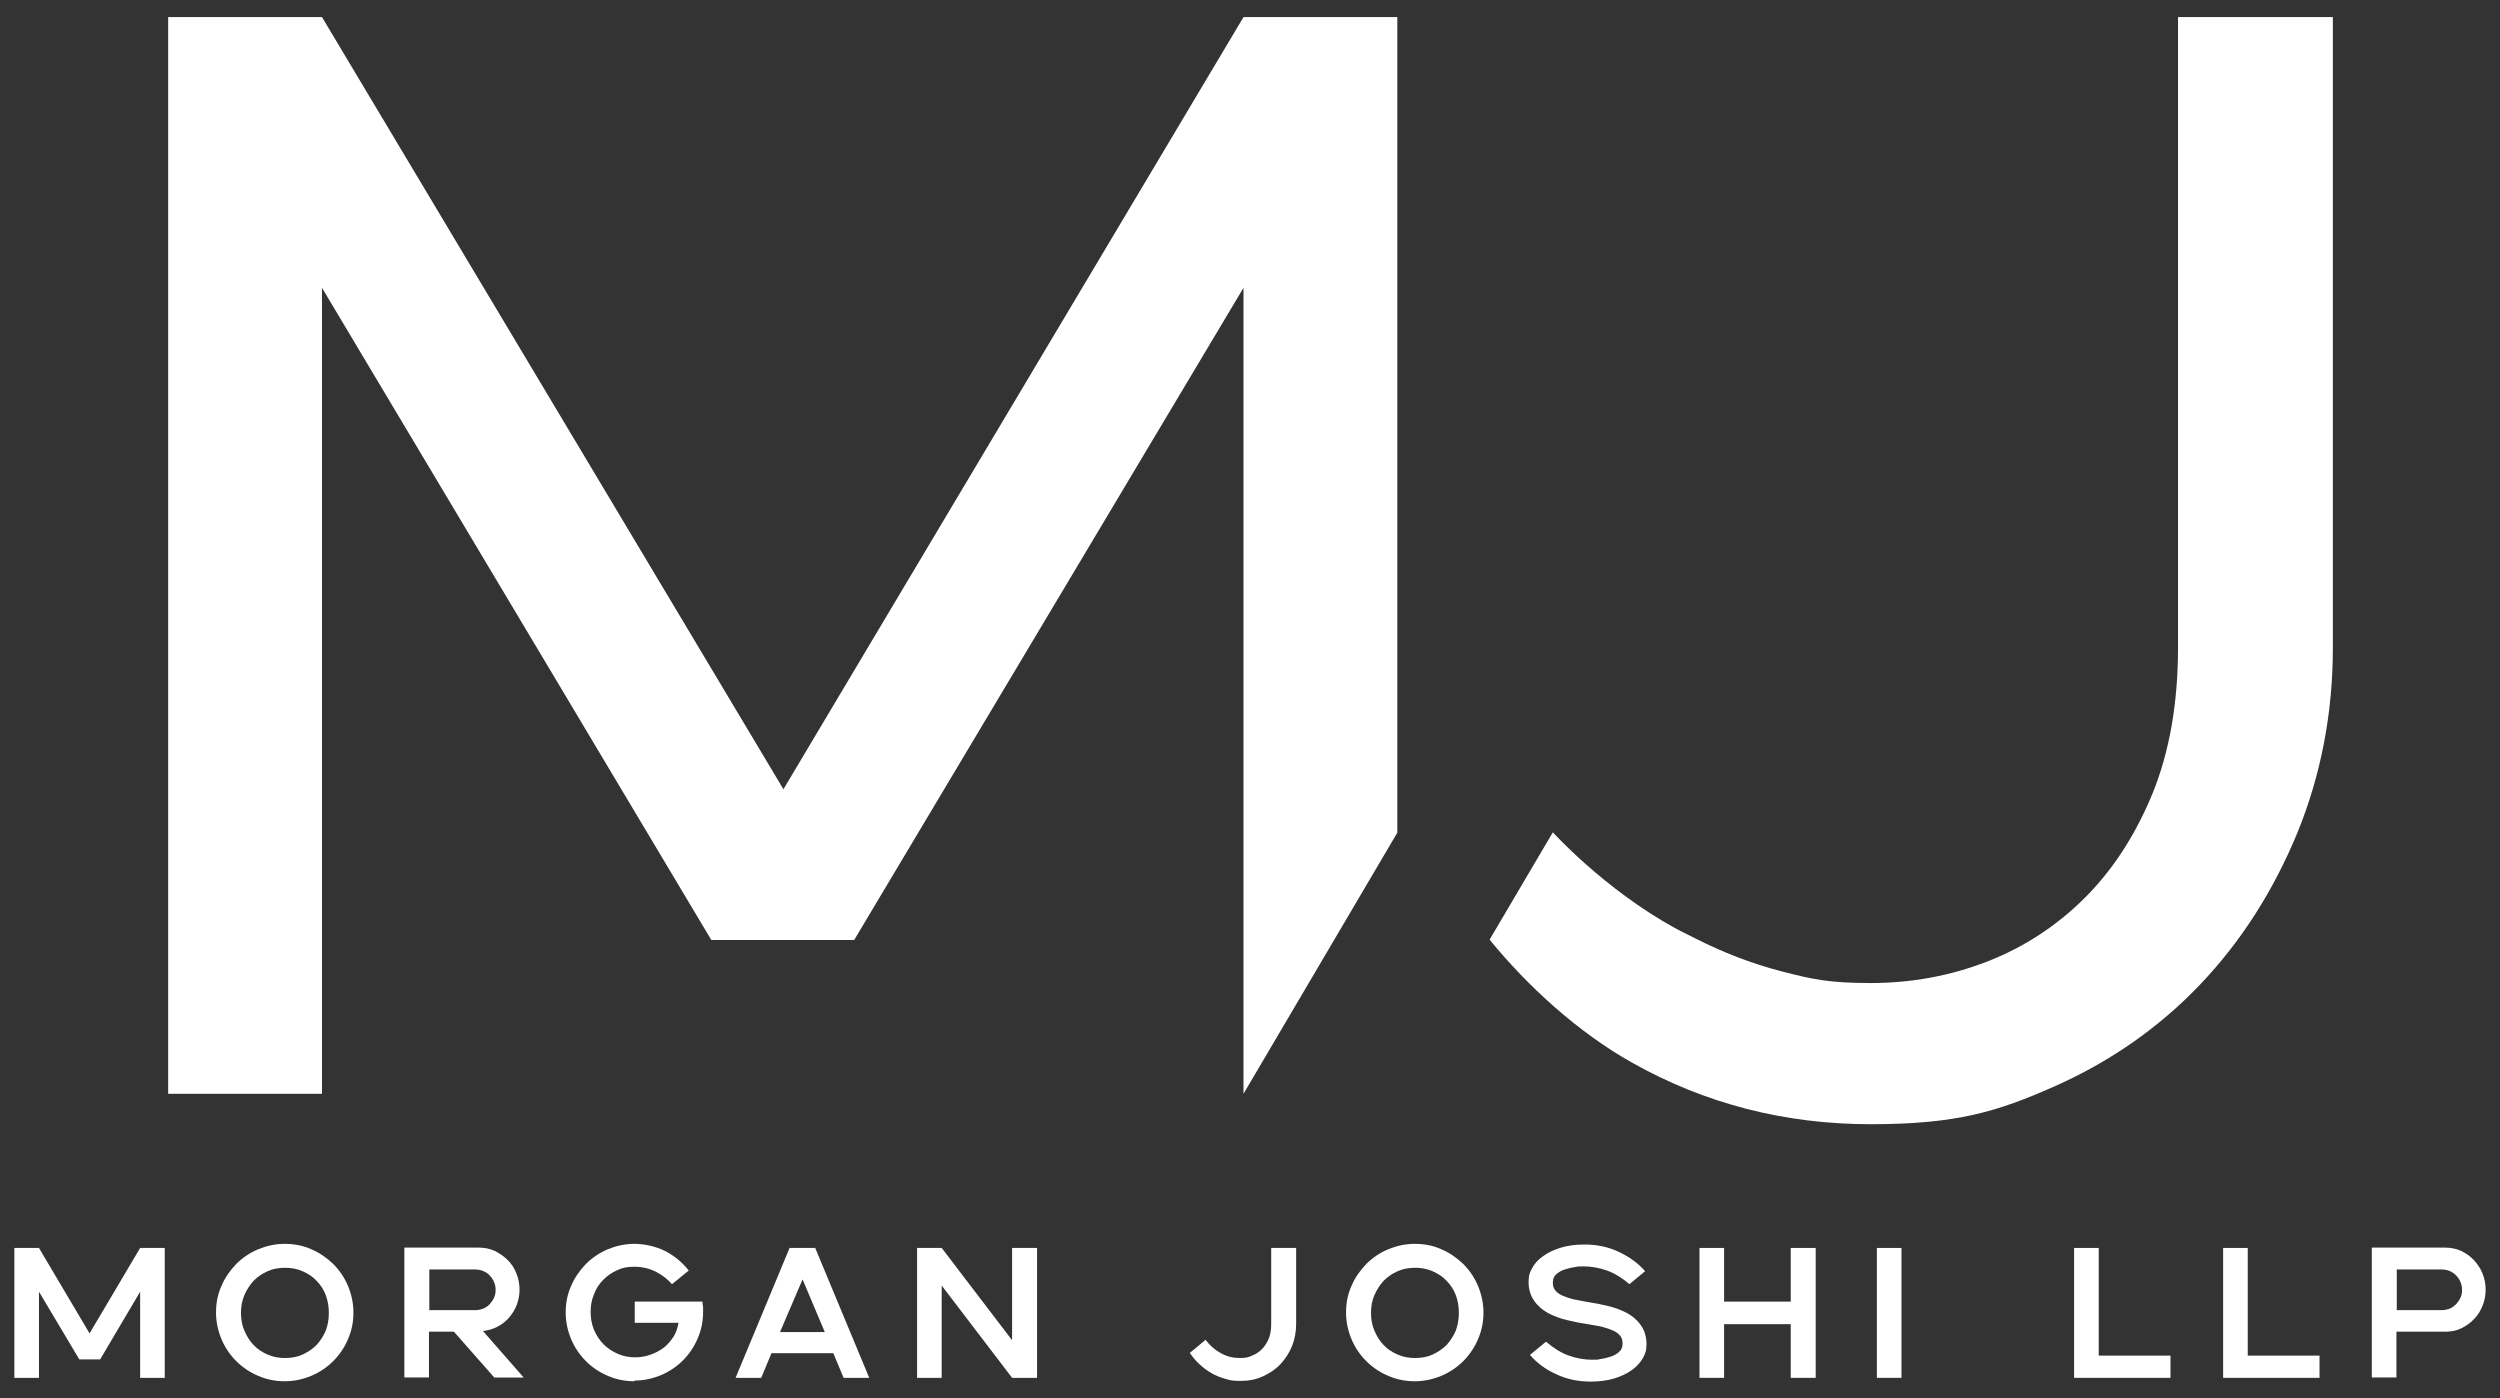
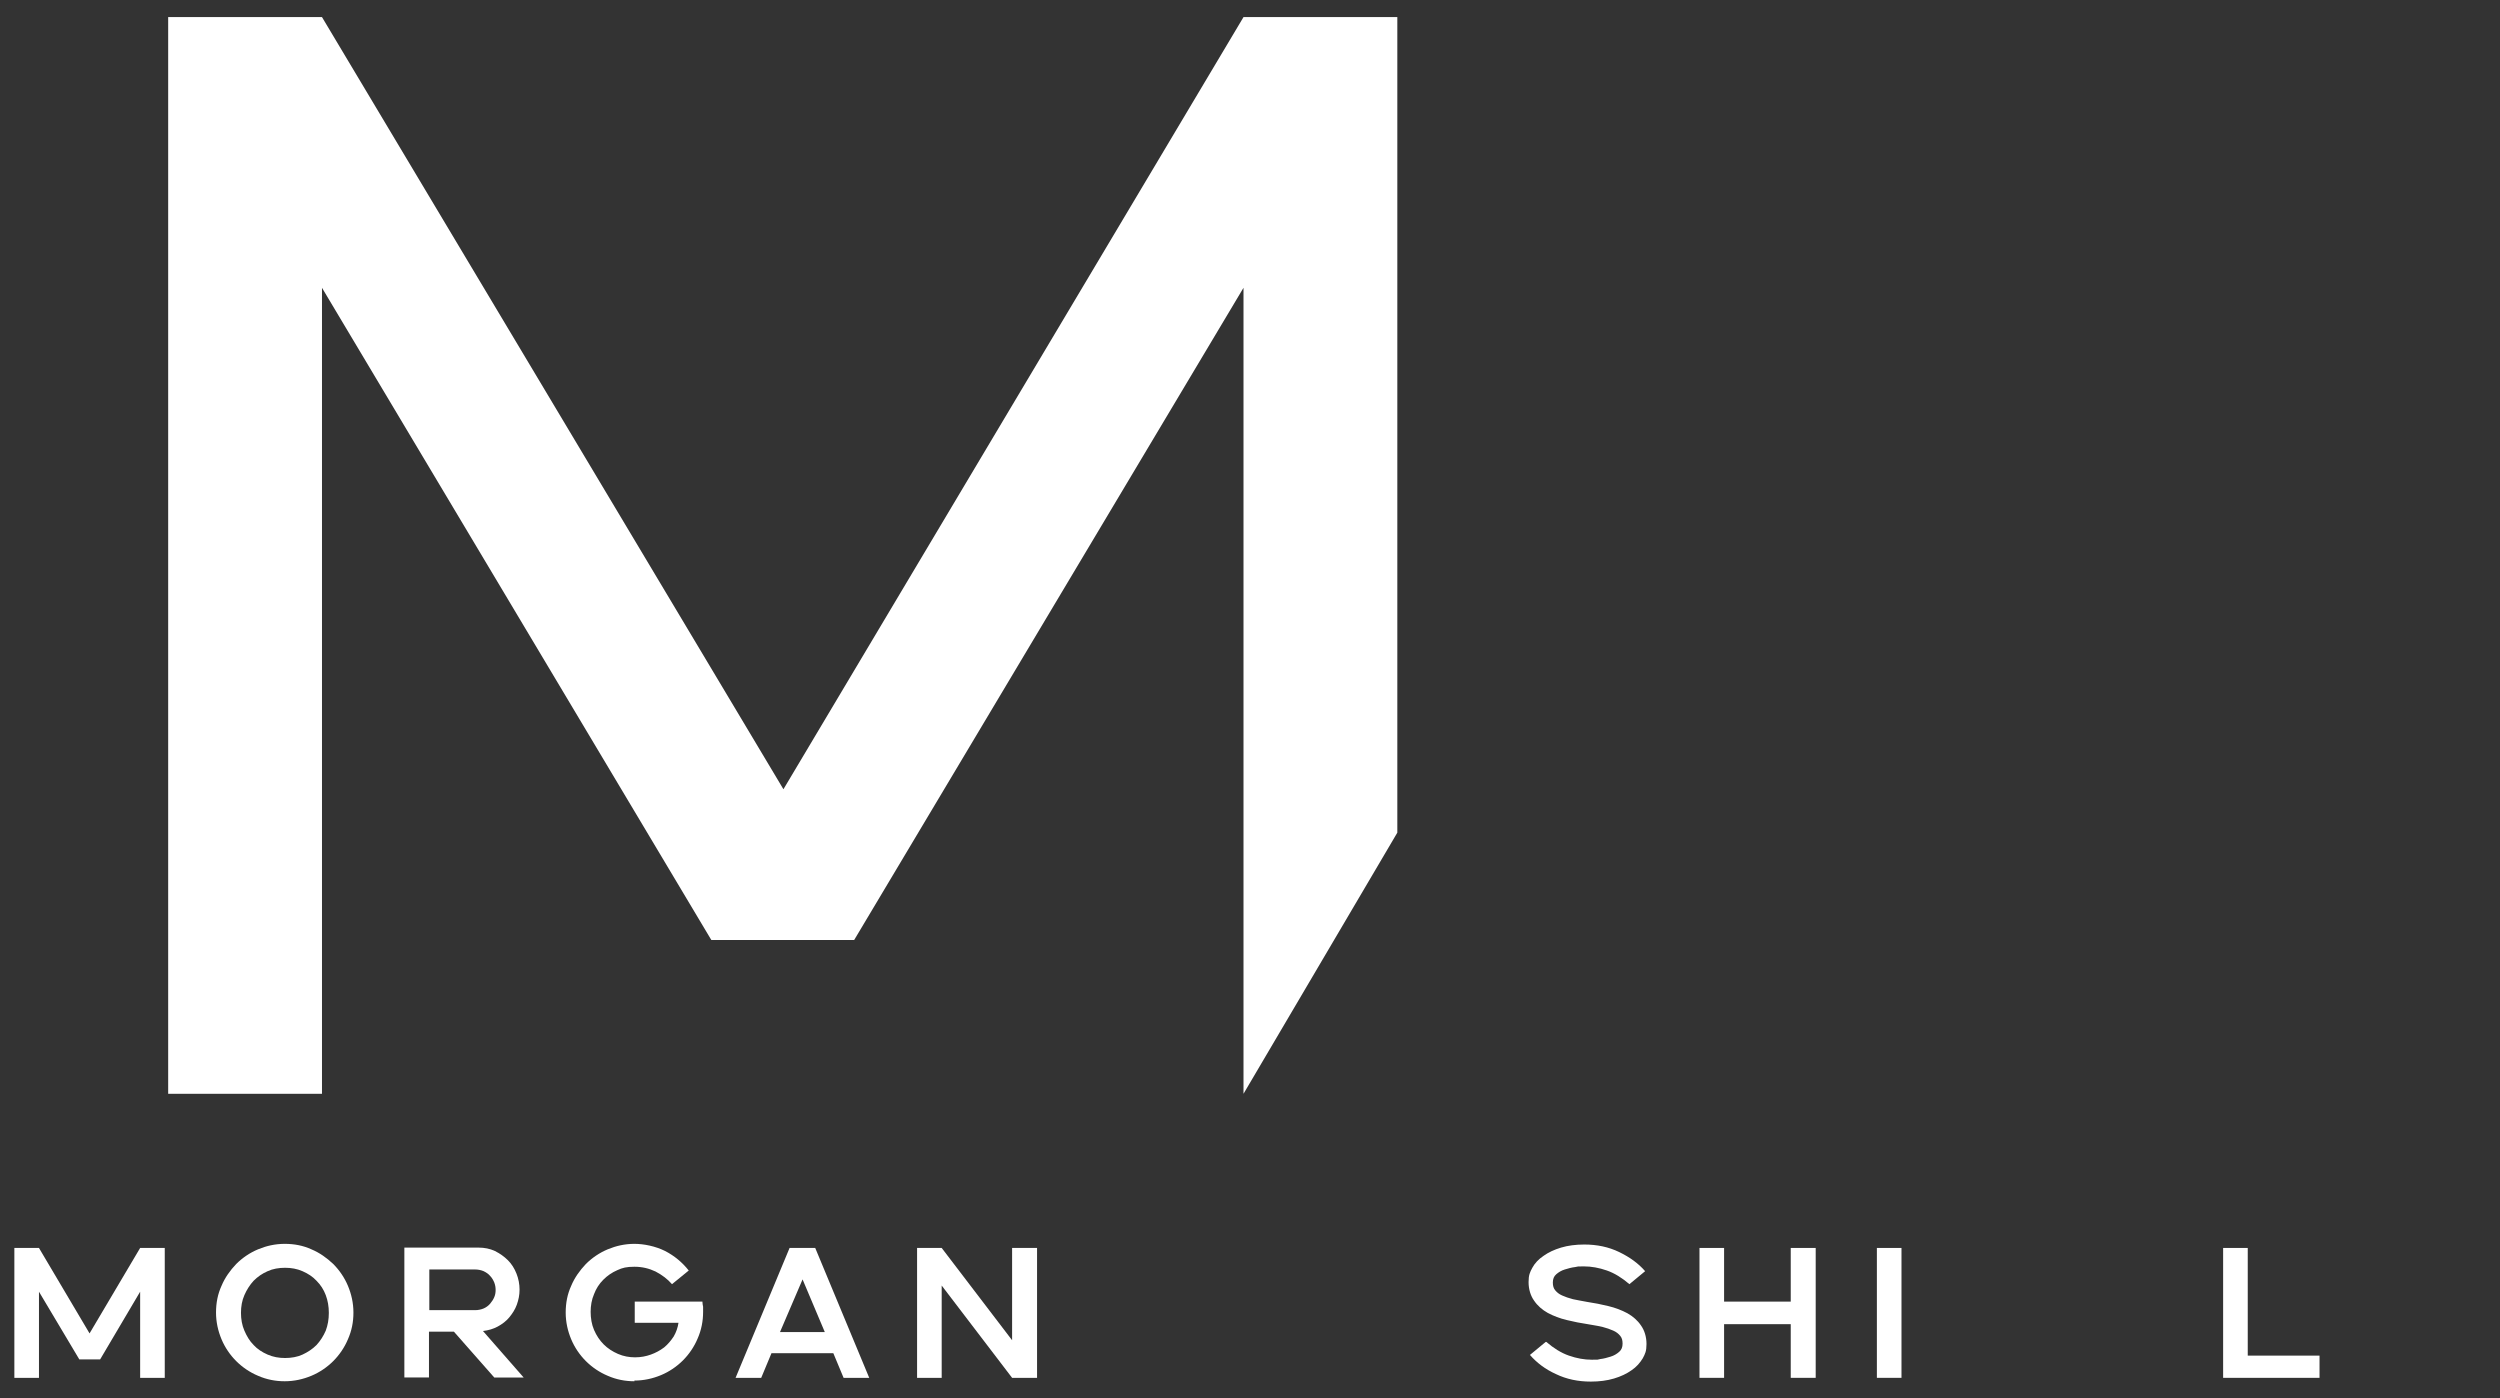
<svg xmlns="http://www.w3.org/2000/svg" id="Layer_1" version="1.1" viewBox="0 0 731.4 409.1">
  <rect x="0" y="0" width="731.4" height="409.1" fill="#333333" stroke="none" />
  <g>
    <path fill="#fff" d="M4.2,365.1h7.2l14.8,25,14.8-25h7.2v38h-7.2v-25.2l-11.7,19.8h-6.1l-11.8-19.8v25.2h-7.2v-38Z" />
    <path fill="#fff" d="M83.3,404.1c-2.7,0-5.3-.5-7.8-1.6-2.4-1-4.6-2.5-6.4-4.3-1.8-1.8-3.3-4-4.3-6.4-1-2.4-1.6-5-1.6-7.8s.5-5.4,1.6-7.8c1-2.4,2.5-4.5,4.3-6.4,1.8-1.8,4-3.3,6.4-4.3s5-1.6,7.8-1.6,5.4.5,7.8,1.6c2.4,1,4.5,2.5,6.4,4.3,1.8,1.8,3.3,4,4.3,6.4,1,2.4,1.6,5,1.6,7.8s-.5,5.3-1.6,7.8c-1,2.4-2.5,4.6-4.3,6.4-1.8,1.8-4,3.3-6.4,4.3-2.4,1-5,1.6-7.8,1.6ZM70.5,384.1c0,1.8.3,3.6,1,5.2.7,1.6,1.5,3,2.7,4.2,1.1,1.2,2.5,2.1,4.1,2.8s3.3,1,5.1,1,3.6-.3,5.1-1,2.9-1.6,4.1-2.8c1.1-1.2,2-2.6,2.7-4.2.6-1.6.9-3.3.9-5.2s-.3-3.6-.9-5.2c-.6-1.6-1.5-3-2.7-4.2-1.1-1.2-2.5-2.1-4.1-2.8-1.6-.7-3.3-1-5.1-1s-3.6.3-5.1,1c-1.6.7-2.9,1.6-4.1,2.8-1.1,1.2-2,2.6-2.7,4.2-.7,1.6-1,3.3-1,5.2Z" />
    <path fill="#fff" d="M132.8,389.6h-7.3v13.4h-7.2v-38h21.7c1.7,0,3.3.3,4.8,1,1.4.7,2.7,1.6,3.8,2.7,1.1,1.1,1.9,2.4,2.5,3.9.6,1.5.9,3.1.9,4.7s-.3,3-.8,4.4c-.5,1.4-1.3,2.6-2.2,3.7-.9,1.1-2.1,2-3.4,2.7-1.3.7-2.7,1.1-4.3,1.3l11.9,13.6h-8.6l-11.8-13.4ZM139,383.3c.9,0,1.8-.2,2.5-.5.7-.3,1.4-.8,1.9-1.4.5-.6.9-1.2,1.2-1.9s.4-1.4.4-2.1-.1-1.4-.4-2.2c-.3-.7-.7-1.4-1.2-1.9-.5-.6-1.1-1-1.9-1.4-.7-.3-1.6-.5-2.5-.5h-13.4v11.9h13.4Z" />
    <path fill="#fff" d="M185.6,404.1c-2.7,0-5.3-.5-7.8-1.6-2.4-1-4.6-2.5-6.4-4.3-1.8-1.8-3.3-4-4.3-6.4-1-2.4-1.6-5-1.6-7.8s.5-5.4,1.6-7.8c1-2.4,2.5-4.5,4.3-6.4,1.8-1.8,4-3.3,6.4-4.3s5-1.6,7.8-1.6,6.2.7,9,2.1c2.7,1.4,5,3.3,6.9,5.7l-4.9,4c-1.3-1.5-2.9-2.7-4.8-3.7-1.9-.9-3.9-1.4-6.2-1.4s-3.5.3-5,1c-1.6.7-2.9,1.6-4.1,2.8-1.2,1.2-2.1,2.6-2.7,4.2-.7,1.6-1,3.4-1,5.2s.3,3.7,1,5.3c.7,1.6,1.6,3,2.8,4.2s2.6,2.1,4.2,2.8c1.6.7,3.3,1,5,1s3.2-.3,4.6-.8c1.4-.5,2.7-1.2,3.9-2.1,1.1-.9,2-2,2.8-3.2.7-1.2,1.2-2.6,1.4-4h-12.8v-6.2h19.8c0,.5.1,1,.2,1.5,0,.5,0,1,0,1.5,0,2.7-.5,5.3-1.6,7.8-1,2.4-2.5,4.6-4.3,6.4-1.8,1.8-4,3.3-6.4,4.3-2.4,1-5,1.6-7.8,1.6Z" />
    <path fill="#fff" d="M243.8,395.9h-18.1l-3,7.2h-7.5l15.8-38h7.5l15.8,38h-7.5l-3-7.2ZM241.3,389.7l-6.5-15.4-6.6,15.4h13.1Z" />
    <path fill="#fff" d="M268.3,365.1h7.2l20.6,27v-27h7.3v38h-7.3l-20.6-27v27h-7.2v-38Z" />
-     <path fill="#fff" d="M352.8,392.1c1.2,1.6,2.6,2.8,4.4,3.8,1.8,1,3.6,1.4,5.5,1.4s2.5-.2,3.6-.7c1.1-.4,2.1-1.1,2.9-1.9.8-.8,1.5-1.9,2-3.1.5-1.2.7-2.7.7-4.3v-22.2h7.3v22.2c0,2.3-.4,4.5-1.2,6.5-.8,2-2,3.8-3.4,5.3-1.4,1.5-3.2,2.7-5.2,3.6-2,.9-4.1,1.3-6.5,1.3s-3-.2-4.4-.6c-1.4-.4-2.8-.9-4.1-1.7-1.3-.7-2.4-1.6-3.5-2.6-1.1-1-2-2.1-2.8-3.3l4.7-3.9Z" />
-     <path fill="#fff" d="M413.9,404.1c-2.7,0-5.3-.5-7.8-1.6-2.4-1-4.6-2.5-6.4-4.3-1.8-1.8-3.3-4-4.3-6.4-1-2.4-1.6-5-1.6-7.8s.5-5.4,1.6-7.8c1-2.4,2.5-4.5,4.3-6.4,1.8-1.8,4-3.3,6.4-4.3s5-1.6,7.8-1.6,5.4.5,7.8,1.6c2.4,1,4.5,2.5,6.4,4.3,1.8,1.8,3.3,4,4.3,6.4,1,2.4,1.6,5,1.6,7.8s-.5,5.3-1.6,7.8c-1,2.4-2.5,4.6-4.3,6.4-1.8,1.8-4,3.3-6.4,4.3-2.4,1-5,1.6-7.8,1.6ZM401.1,384.1c0,1.8.3,3.6,1,5.2.7,1.6,1.5,3,2.7,4.2,1.1,1.2,2.5,2.1,4.1,2.8s3.3,1,5.1,1,3.6-.3,5.1-1,2.9-1.6,4.1-2.8c1.1-1.2,2-2.6,2.7-4.2.6-1.6.9-3.3.9-5.2s-.3-3.6-.9-5.2c-.6-1.6-1.5-3-2.7-4.2-1.1-1.2-2.5-2.1-4.1-2.8-1.6-.7-3.3-1-5.1-1s-3.6.3-5.1,1c-1.6.7-2.9,1.6-4.1,2.8-1.1,1.2-2,2.6-2.7,4.2-.7,1.6-1,3.3-1,5.2Z" />
    <path fill="#fff" d="M452.4,392.6c2.1,1.8,4.3,3.2,6.6,4,2.3.8,4.5,1.2,6.7,1.2s1.5,0,2.5-.2c1-.1,2-.4,3-.7,1-.3,1.8-.8,2.5-1.4.7-.6,1-1.4,1-2.4s-.2-1.7-.7-2.3c-.5-.6-1.1-1.1-2-1.5-.9-.4-2-.8-3.2-1.1-1.2-.3-2.7-.5-4.3-.8-2-.3-4.1-.7-6.1-1.2-2.1-.5-3.9-1.2-5.6-2.1-1.6-.9-3-2.1-4-3.6-1-1.4-1.6-3.3-1.6-5.4s.4-2.9,1.1-4.2,1.8-2.5,3.3-3.5c1.4-1,3.1-1.8,5.1-2.4s4.3-.9,6.8-.9c3.7,0,7.1.7,10.2,2.2s5.6,3.3,7.6,5.6l-4.6,3.8c-2.1-1.8-4.3-3.2-6.6-4-2.3-.8-4.5-1.2-6.7-1.2s-1.5,0-2.6.2c-1,.1-2,.4-3,.7-1,.3-1.8.8-2.5,1.4-.7.6-1,1.4-1,2.4s.2,1.7.7,2.3c.5.6,1.1,1.1,2,1.5.9.4,2,.8,3.2,1.1,1.3.3,2.7.5,4.2.8,2,.3,4.1.7,6.1,1.2,2.1.5,3.9,1.2,5.6,2.1,1.6.9,3,2.1,4,3.6,1,1.4,1.6,3.3,1.6,5.4s-.4,2.9-1.1,4.2c-.8,1.3-1.8,2.5-3.3,3.5-1.4,1-3.1,1.8-5.1,2.4-2,.6-4.3.9-6.8.9-3.7,0-7.1-.7-10.2-2.2-3.1-1.4-5.6-3.3-7.6-5.6l4.6-3.8Z" />
    <path fill="#fff" d="M497.2,365.1h7.2v15.7h19.5v-15.7h7.3v38h-7.3v-15.7h-19.5v15.7h-7.2v-38Z" />
    <path fill="#fff" d="M549.1,365.1h7.2v38h-7.2v-38Z" />
-     <path fill="#fff" d="M606.8,365.1h7.2v31.5h21v6.5h-28.2v-38Z" />
    <path fill="#fff" d="M650.4,365.1h7.2v31.5h21v6.5h-28.2v-38Z" />
-     <path fill="#fff" d="M701.1,389.6v13.4h-7.2v-38h21.4c1.7,0,3.3.3,4.8,1,1.4.7,2.7,1.6,3.7,2.7,1,1.1,1.9,2.4,2.5,3.9.6,1.5.9,3.1.9,4.7s-.3,3.2-.9,4.7c-.6,1.5-1.4,2.8-2.5,3.9-1,1.1-2.3,2-3.7,2.7-1.4.7-3,1-4.8,1h-14.2ZM714.3,383.3c.9,0,1.8-.2,2.5-.5.7-.3,1.3-.8,1.9-1.4.5-.6.9-1.2,1.2-1.9s.4-1.4.4-2.1-.1-1.4-.4-2.2c-.3-.7-.7-1.4-1.2-1.9-.5-.6-1.1-1-1.9-1.4-.7-.3-1.6-.5-2.5-.5h-13.1v11.9h13.1Z" />
  </g>
  <g>
    <polygon fill="#fff" points="363.8 320 408.8 243.6 408.8 5 363.8 5 229.2 230.9 94.2 5 49.2 5 49.2 320 94.2 320 94.2 84.2 208.1 275 249.9 275 363.8 84.2 363.8 320" />
-     <path fill="#fff" d="M637.2,5v184.5c0,16.2-2.5,30.4-7.4,42.5-5,12.2-11.6,22.4-19.8,30.6s-17.8,14.5-28.6,18.7c-10.8,4.2-22.2,6.3-34.2,6.3s-17-1.1-25.9-3.4c-8.9-2.3-17.3-5.6-25.4-9.7-1.9-1-3.9-1.9-5.9-3-20.7-11.4-35.7-28-35.7-28l-18.5,31.4c11,13.5,25.8,27.1,41.7,36,21.3,12,44.6,18,69.8,18s37.1-3.7,53.6-11c16.5-7.3,30.8-17.3,42.8-29.9,12-12.6,21.4-27.4,28.4-44.3,6.9-16.9,10.4-35,10.4-54.2V5h-45Z" />
  </g>
</svg>